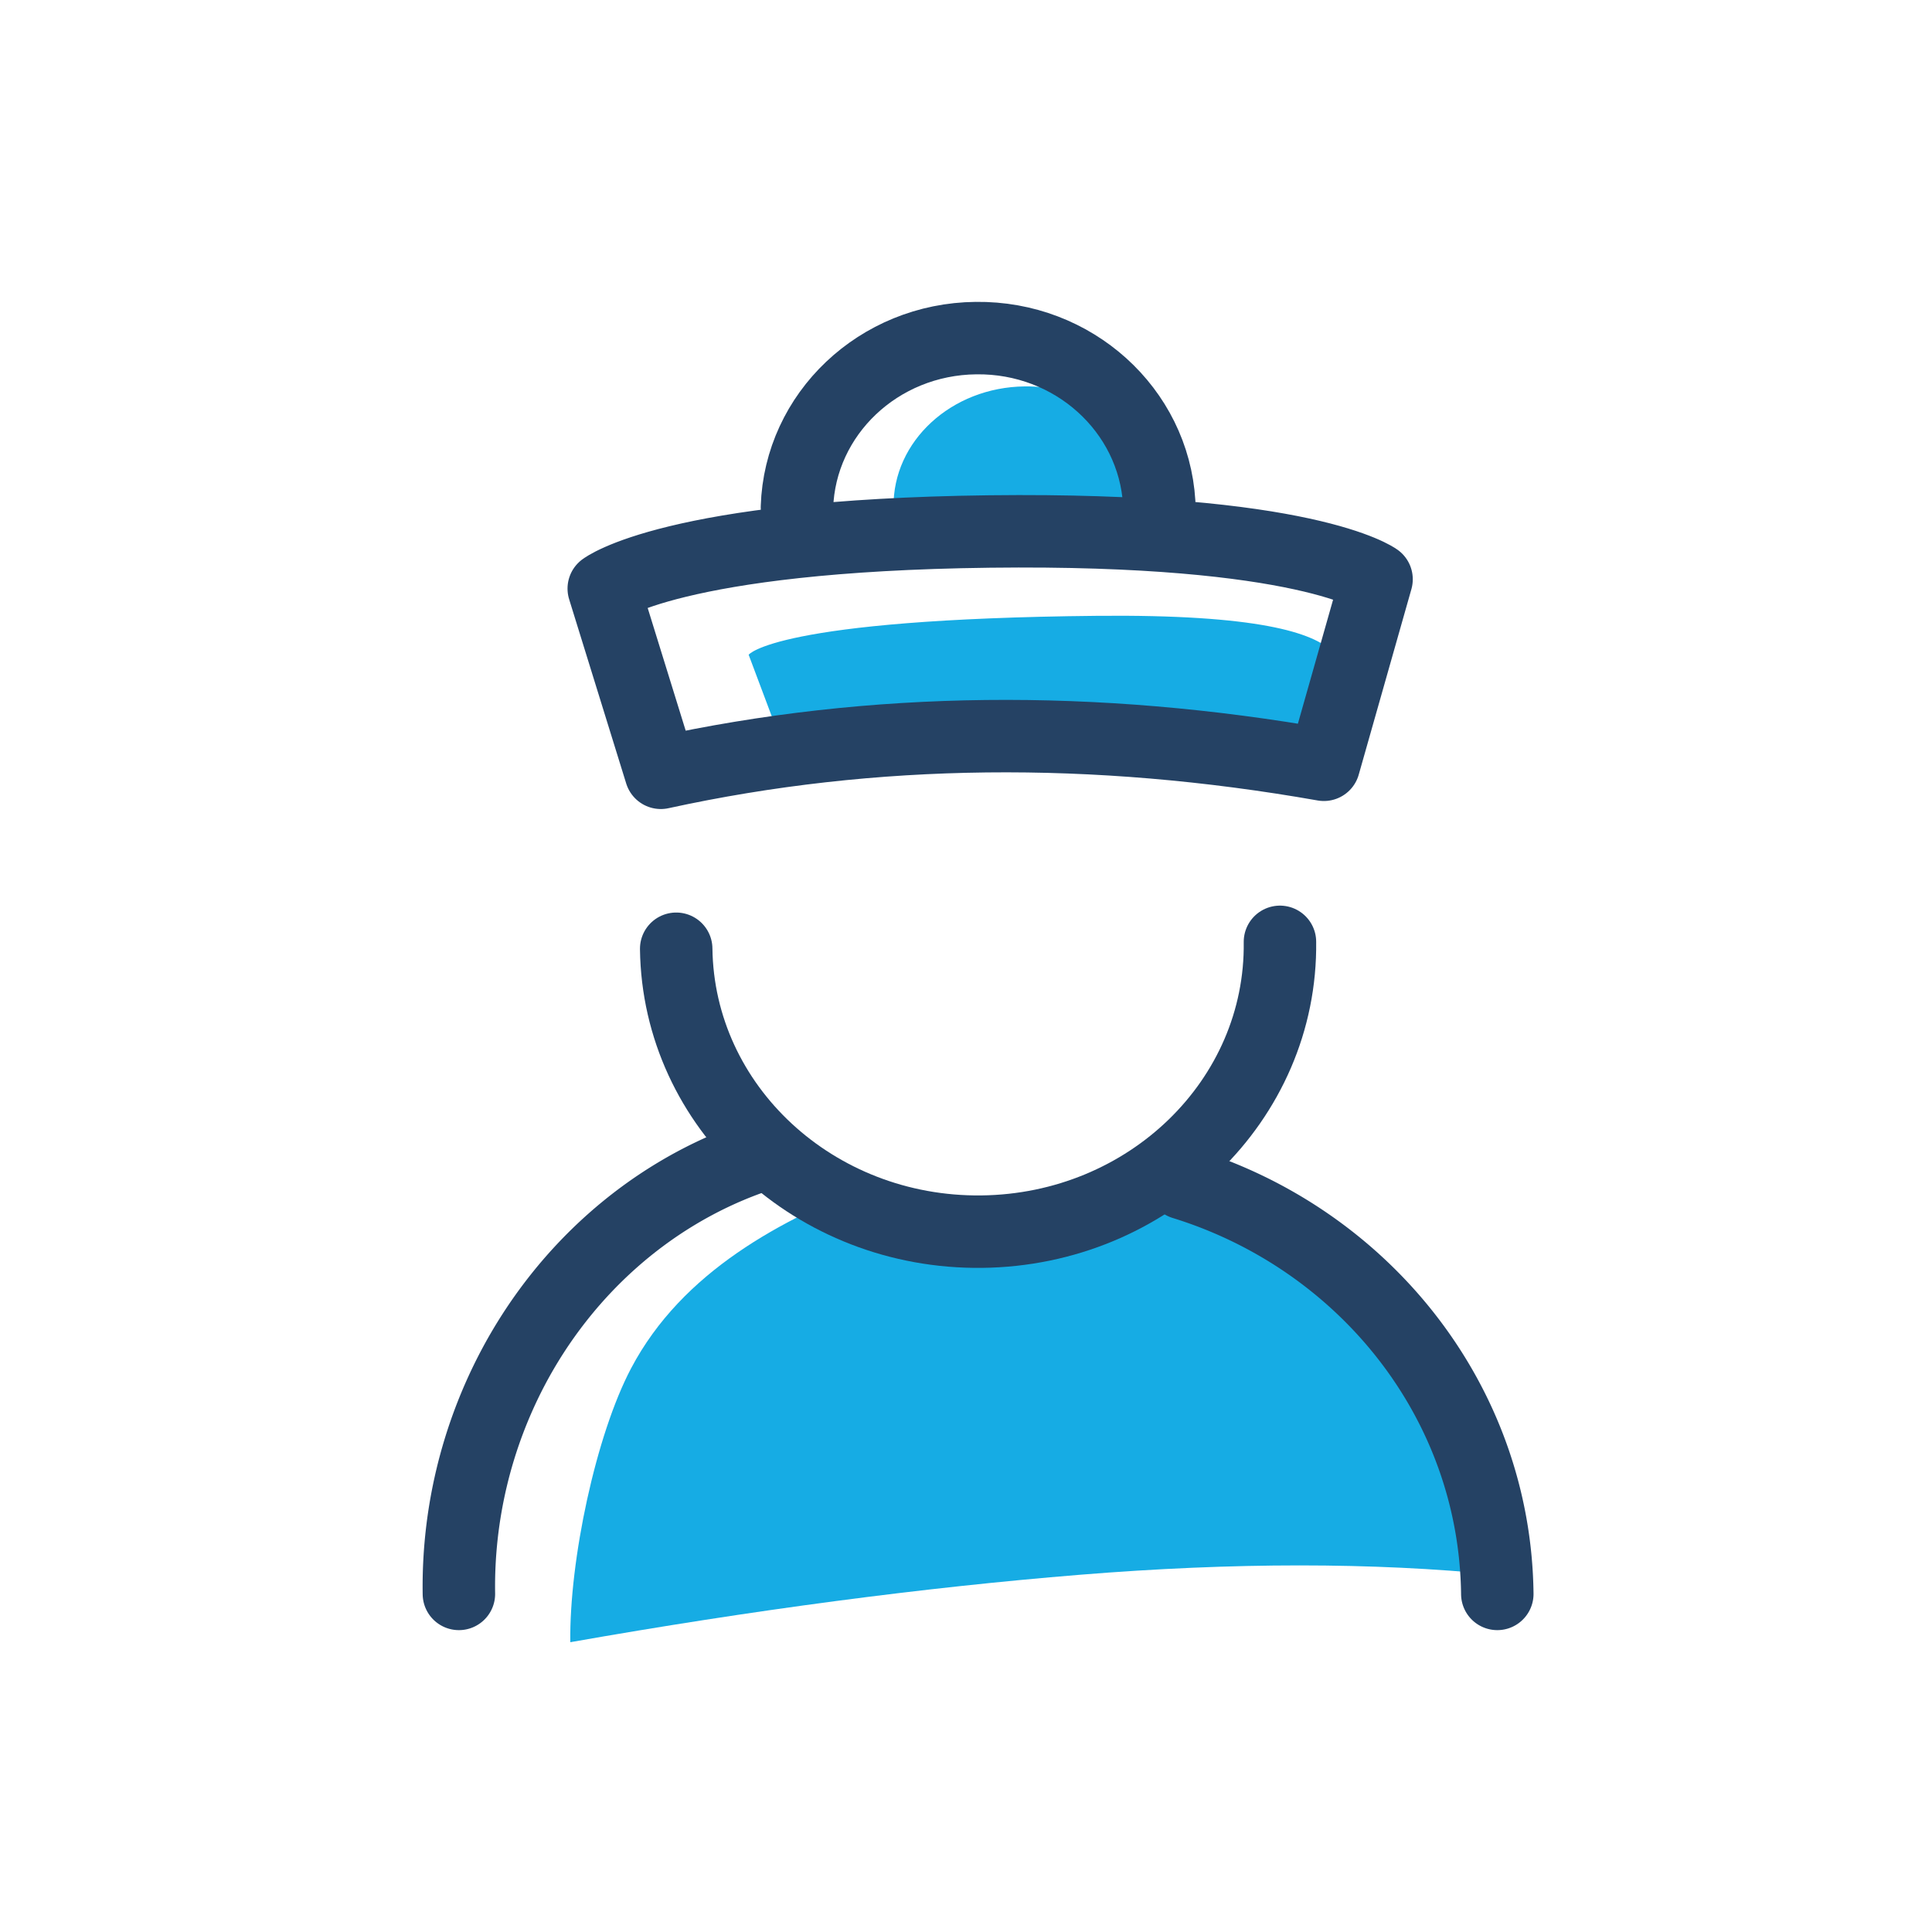
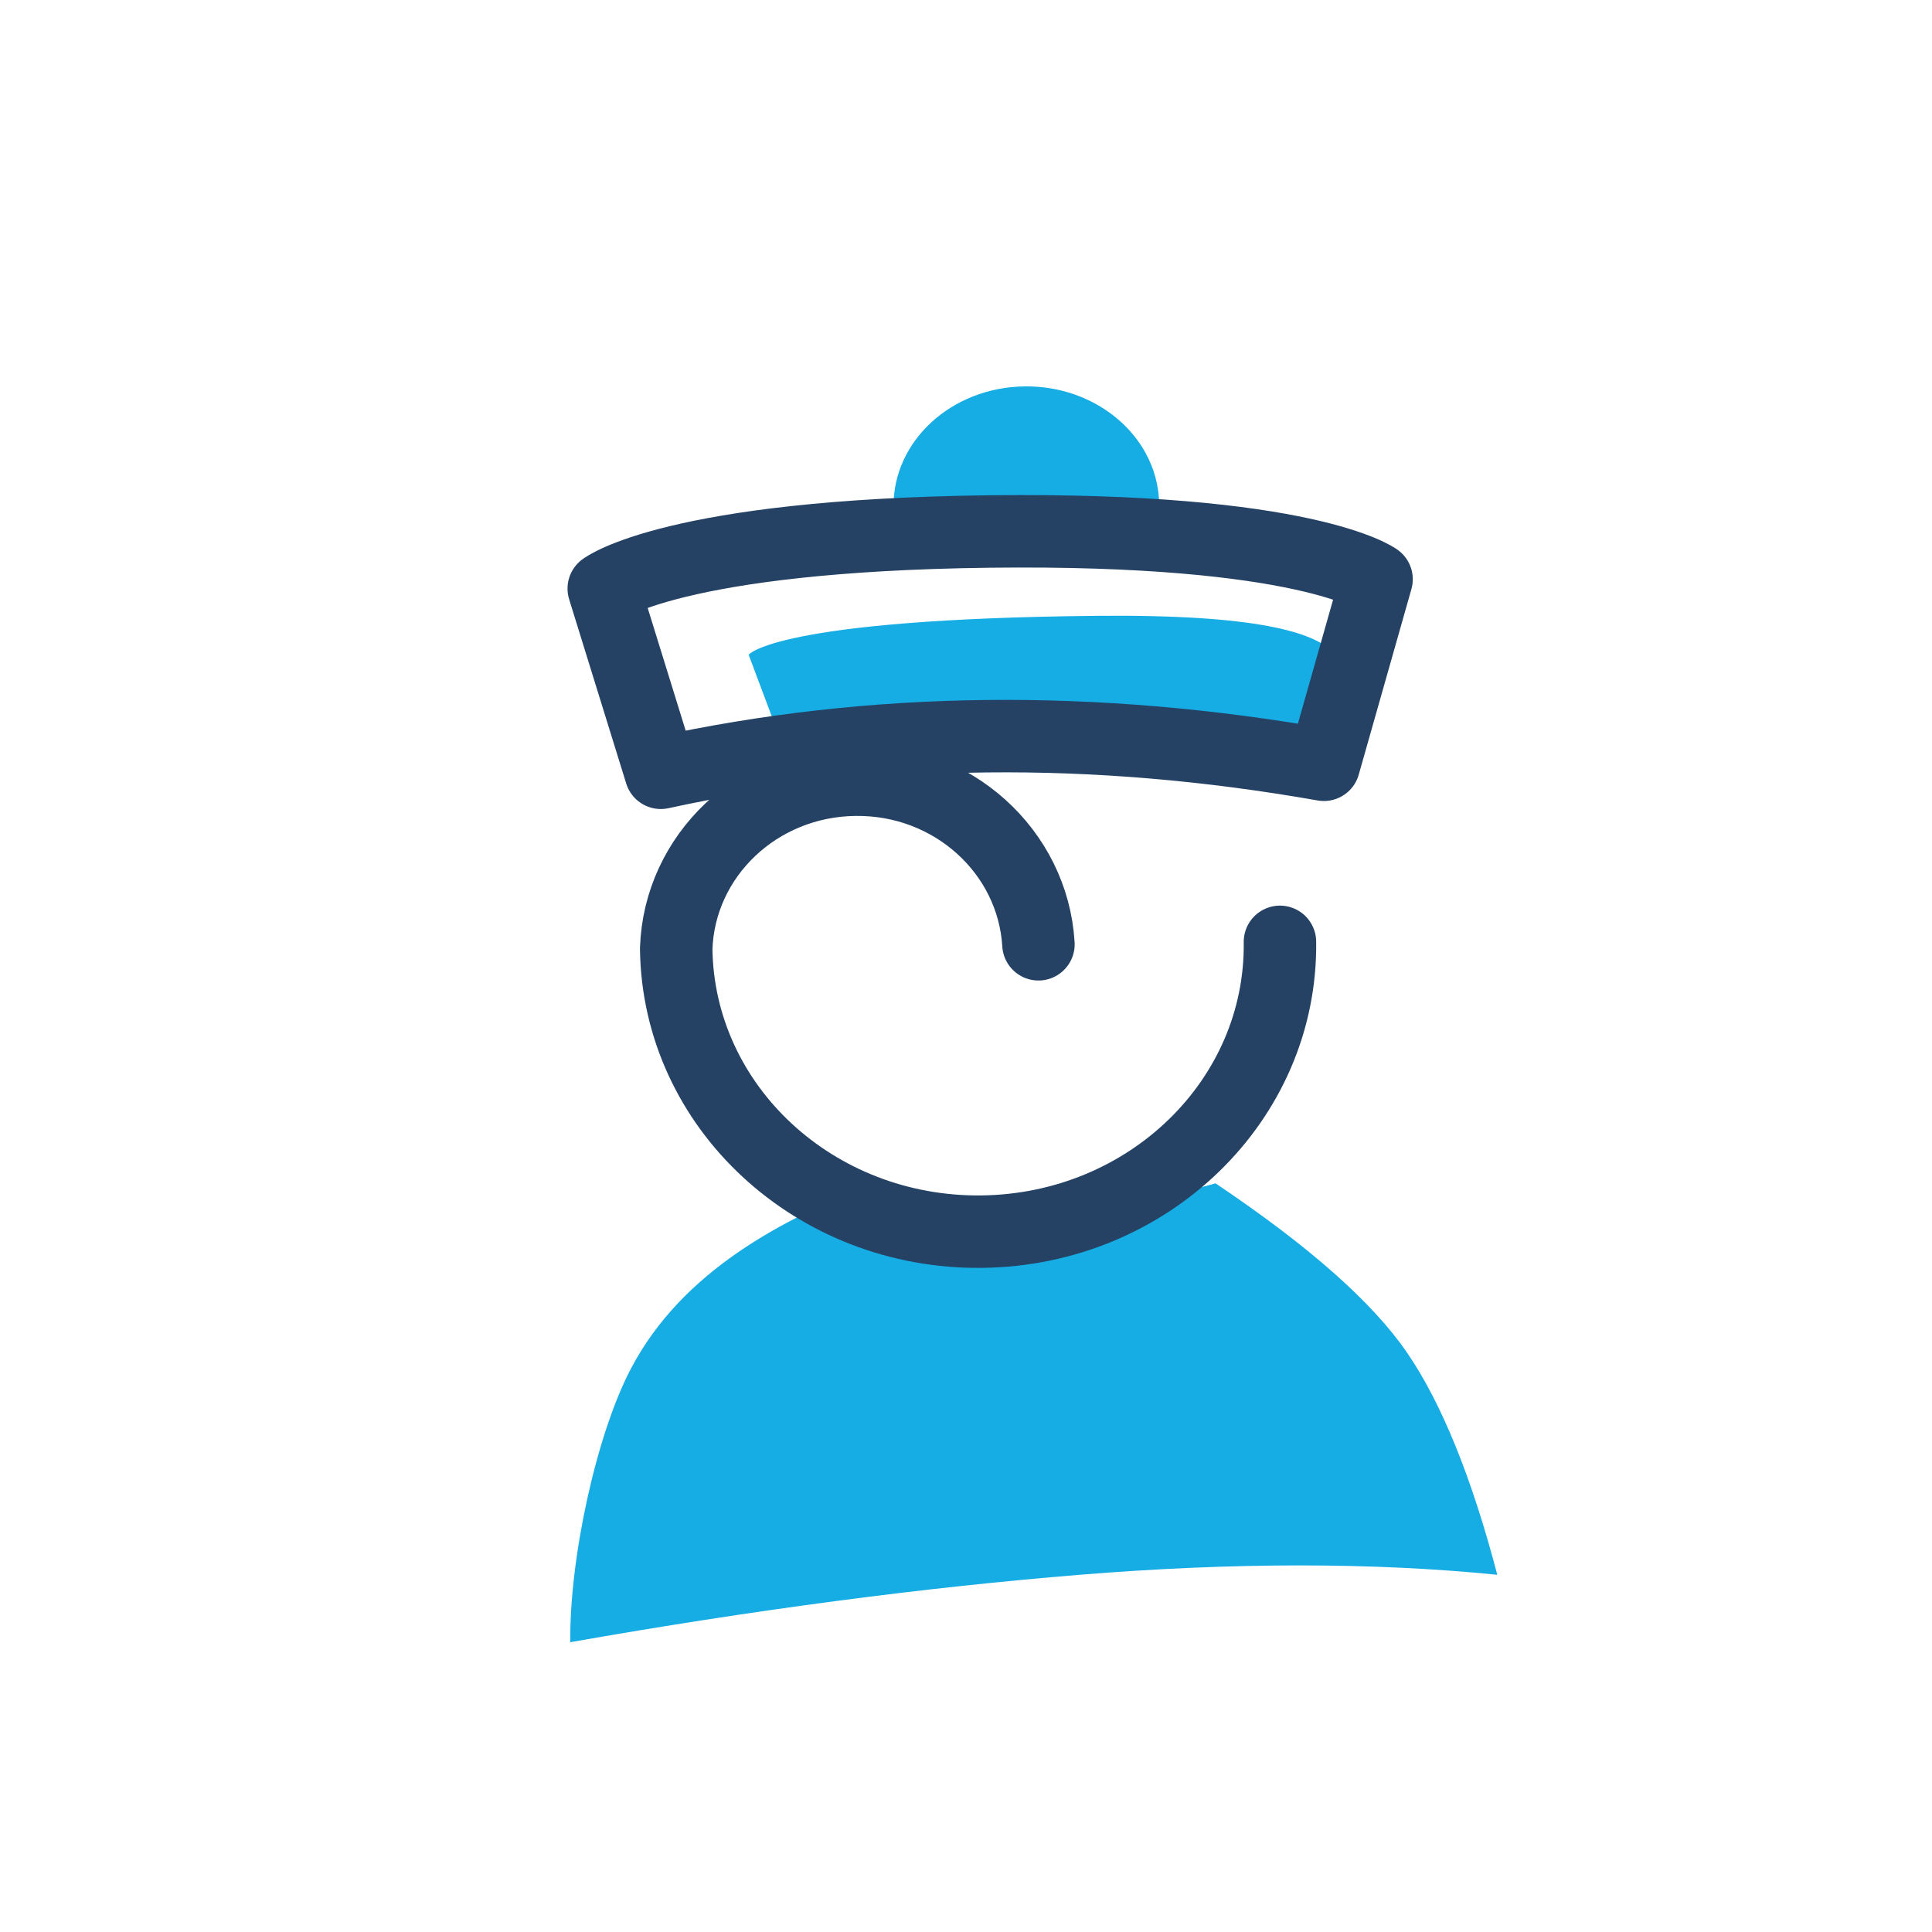
<svg xmlns="http://www.w3.org/2000/svg" width="80" height="80">
  <g fill="none" fill-rule="evenodd">
    <path d="M37 21c-.036-2.727 2.394-4.967 5.433-5 2.177-.024 4.074 1.092 4.988 2.73.362.65.568 1.378.579 2.15M56 28.555c-1.46 0 2.775-3.183-10.573-3.055C32.078 25.629 31 27.112 31 27.112L32.46 31c8.955-1.56 12.881.345 22.54 1.7l1-4.145zM36.205 49c-3.82 1.476-7.953 3.64-10.07 7.654-1.46 2.762-2.564 7.956-2.52 11.346 7.57-1.334 14.602-2.264 21.096-2.792 6.374-.517 12.136-.517 17.289 0-1.066-4.055-2.314-7.125-3.744-9.208-1.43-2.083-4.071-4.416-7.924-7-5.262 1.458-9.096 2.124-11.501 2-2.836-.147-1.375-.585-2.626-2z" fill="#16ACE4" />
-     <path d="M62 66c-.094-7.98-5.54-14.696-13-17M31 48c-4.18 1.521-7.65 4.64-9.767 8.654A19.419 19.419 0 0019.002 66" stroke="#254264" stroke-width="3" stroke-linecap="round" stroke-linejoin="round" />
-     <path d="M53 39c.083 6.548-5.444 11.92-12.35 12-6.908.078-12.567-5.166-12.65-11.714M33 21c.126-3.853 3.373-6.958 7.415-7 4.031-.05 7.352 2.973 7.585 6.815M57 23.986s-2.904-2.136-16.026-1.978C27.85 22.168 25 24.372 25 24.372L27.363 32c8.804-1.924 17.96-2.005 27.456-.332L57 23.986z" stroke="#254264" stroke-width="3" stroke-linecap="round" stroke-linejoin="round" />
+     <path d="M53 39c.083 6.548-5.444 11.92-12.35 12-6.908.078-12.567-5.166-12.65-11.714c.126-3.853 3.373-6.958 7.415-7 4.031-.05 7.352 2.973 7.585 6.815M57 23.986s-2.904-2.136-16.026-1.978C27.85 22.168 25 24.372 25 24.372L27.363 32c8.804-1.924 17.96-2.005 27.456-.332L57 23.986z" stroke="#254264" stroke-width="3" stroke-linecap="round" stroke-linejoin="round" />
  </g>
</svg>